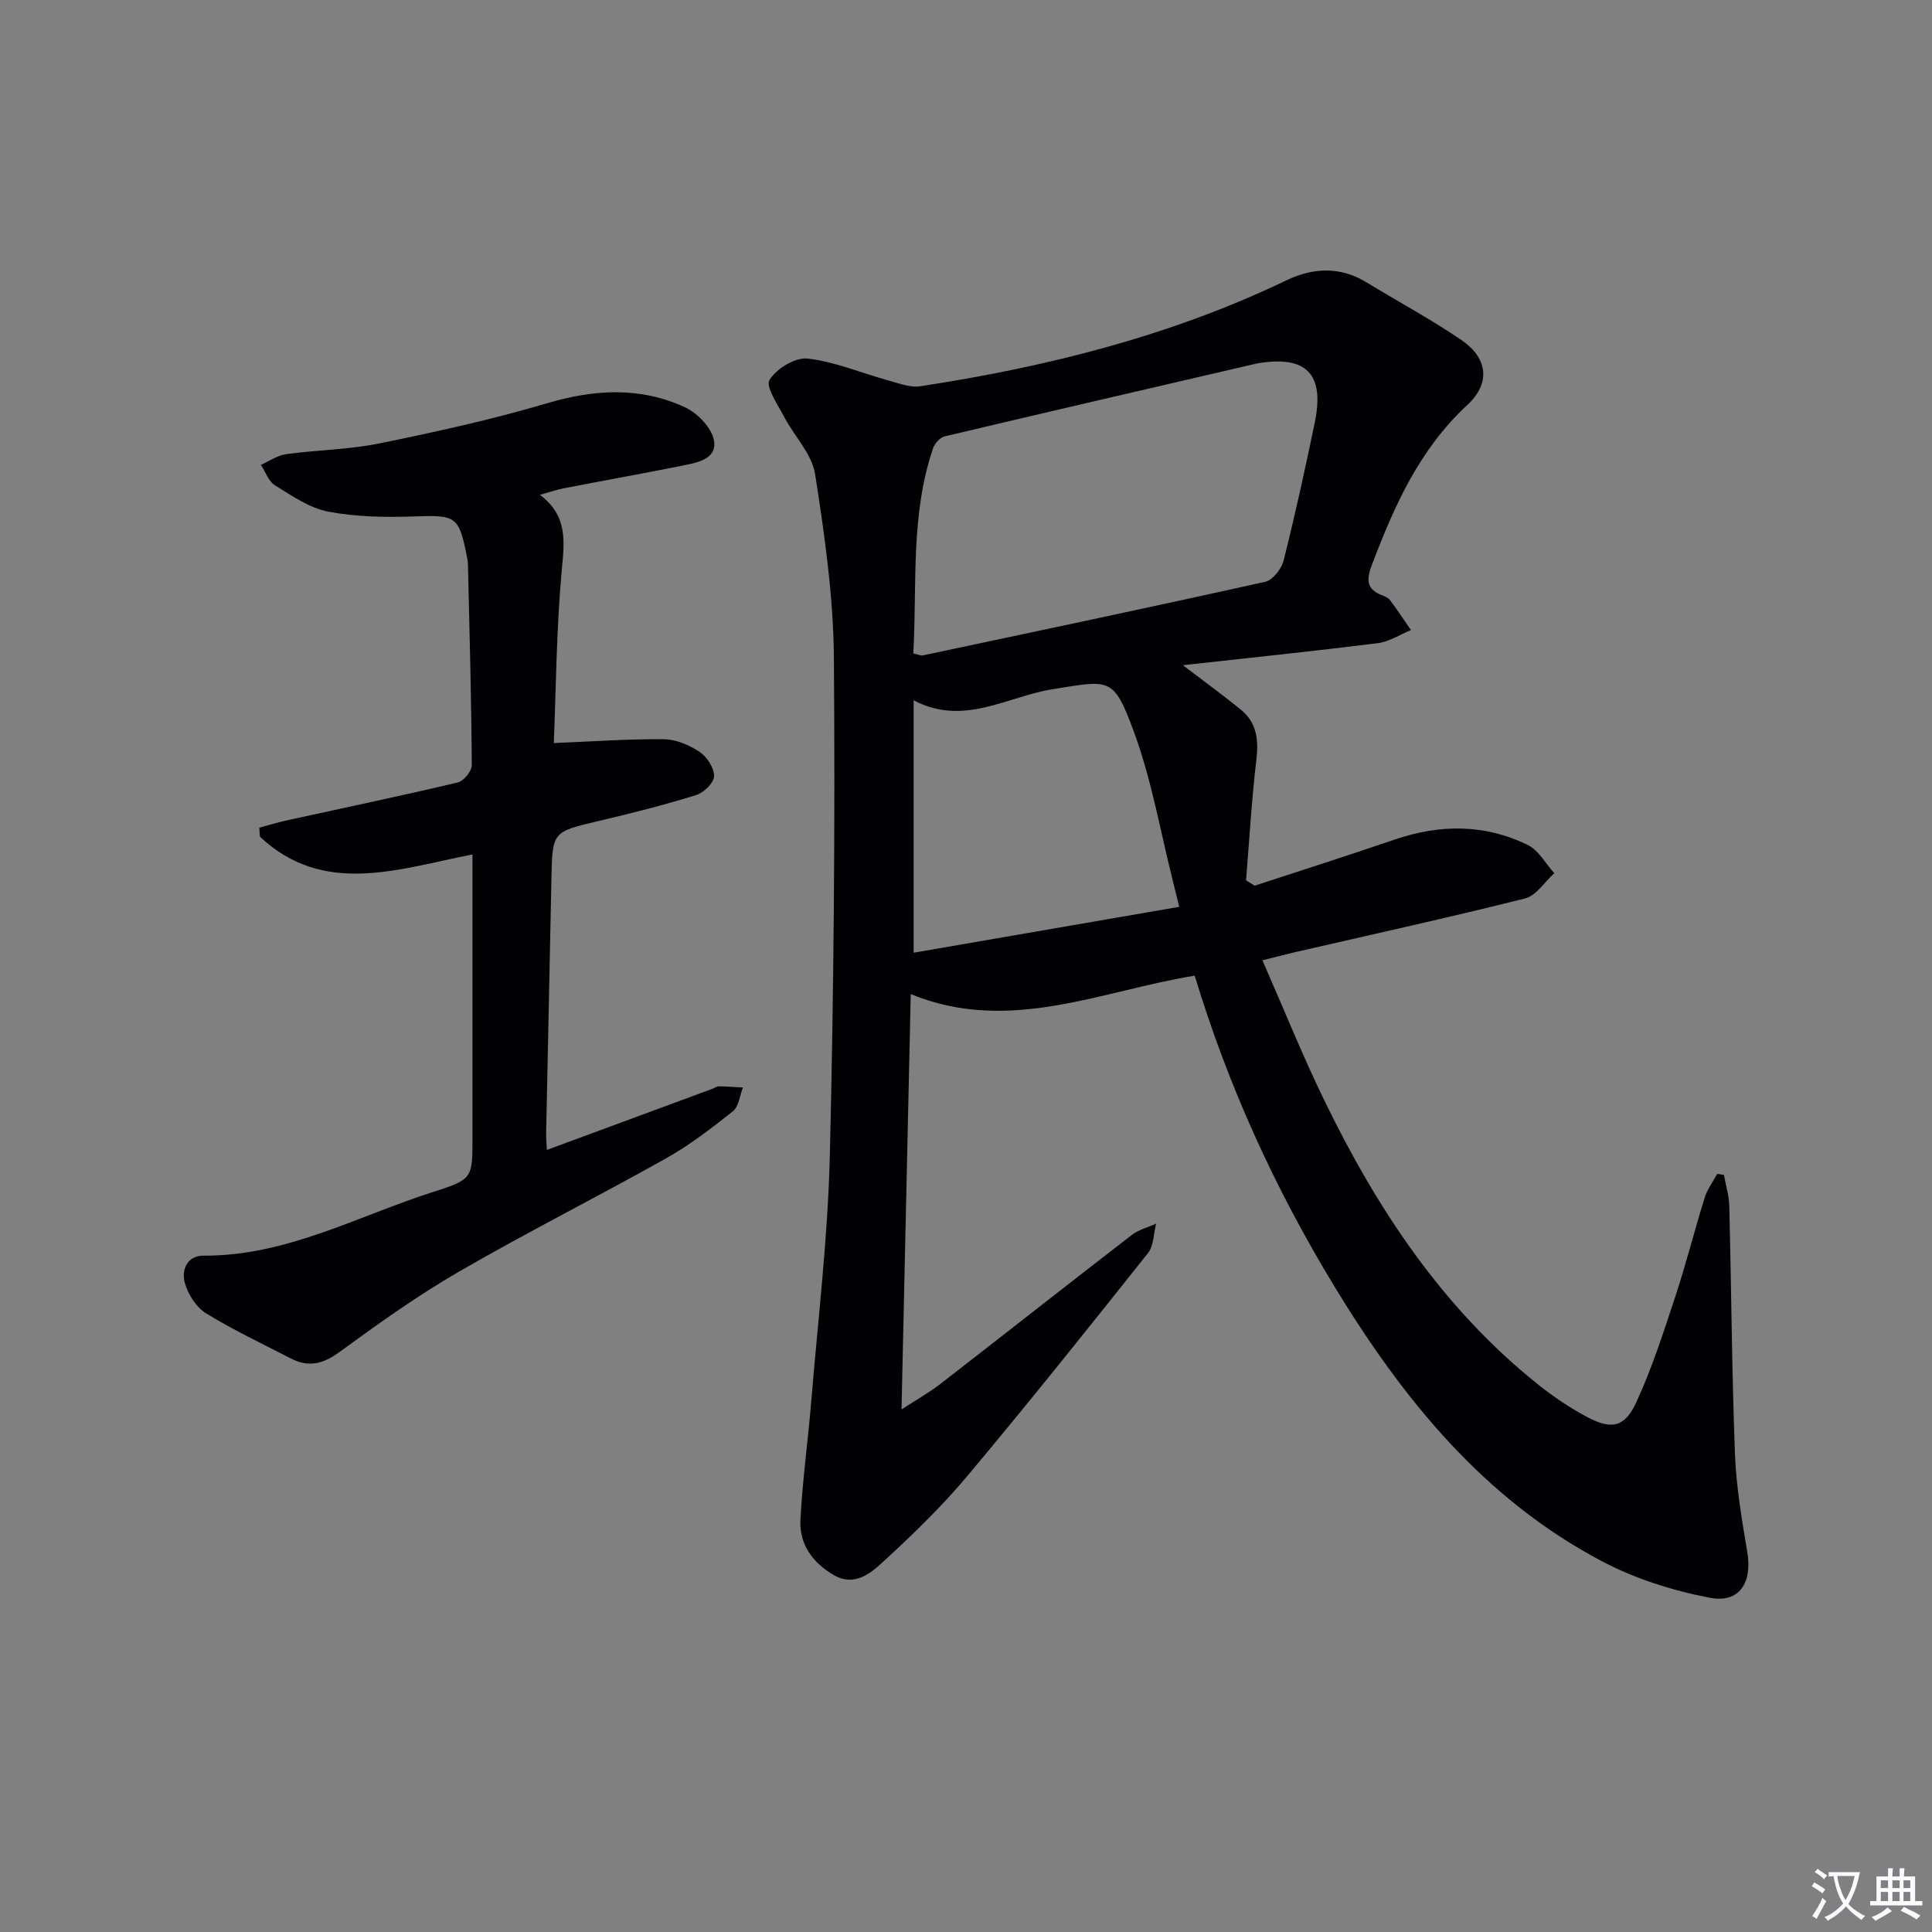
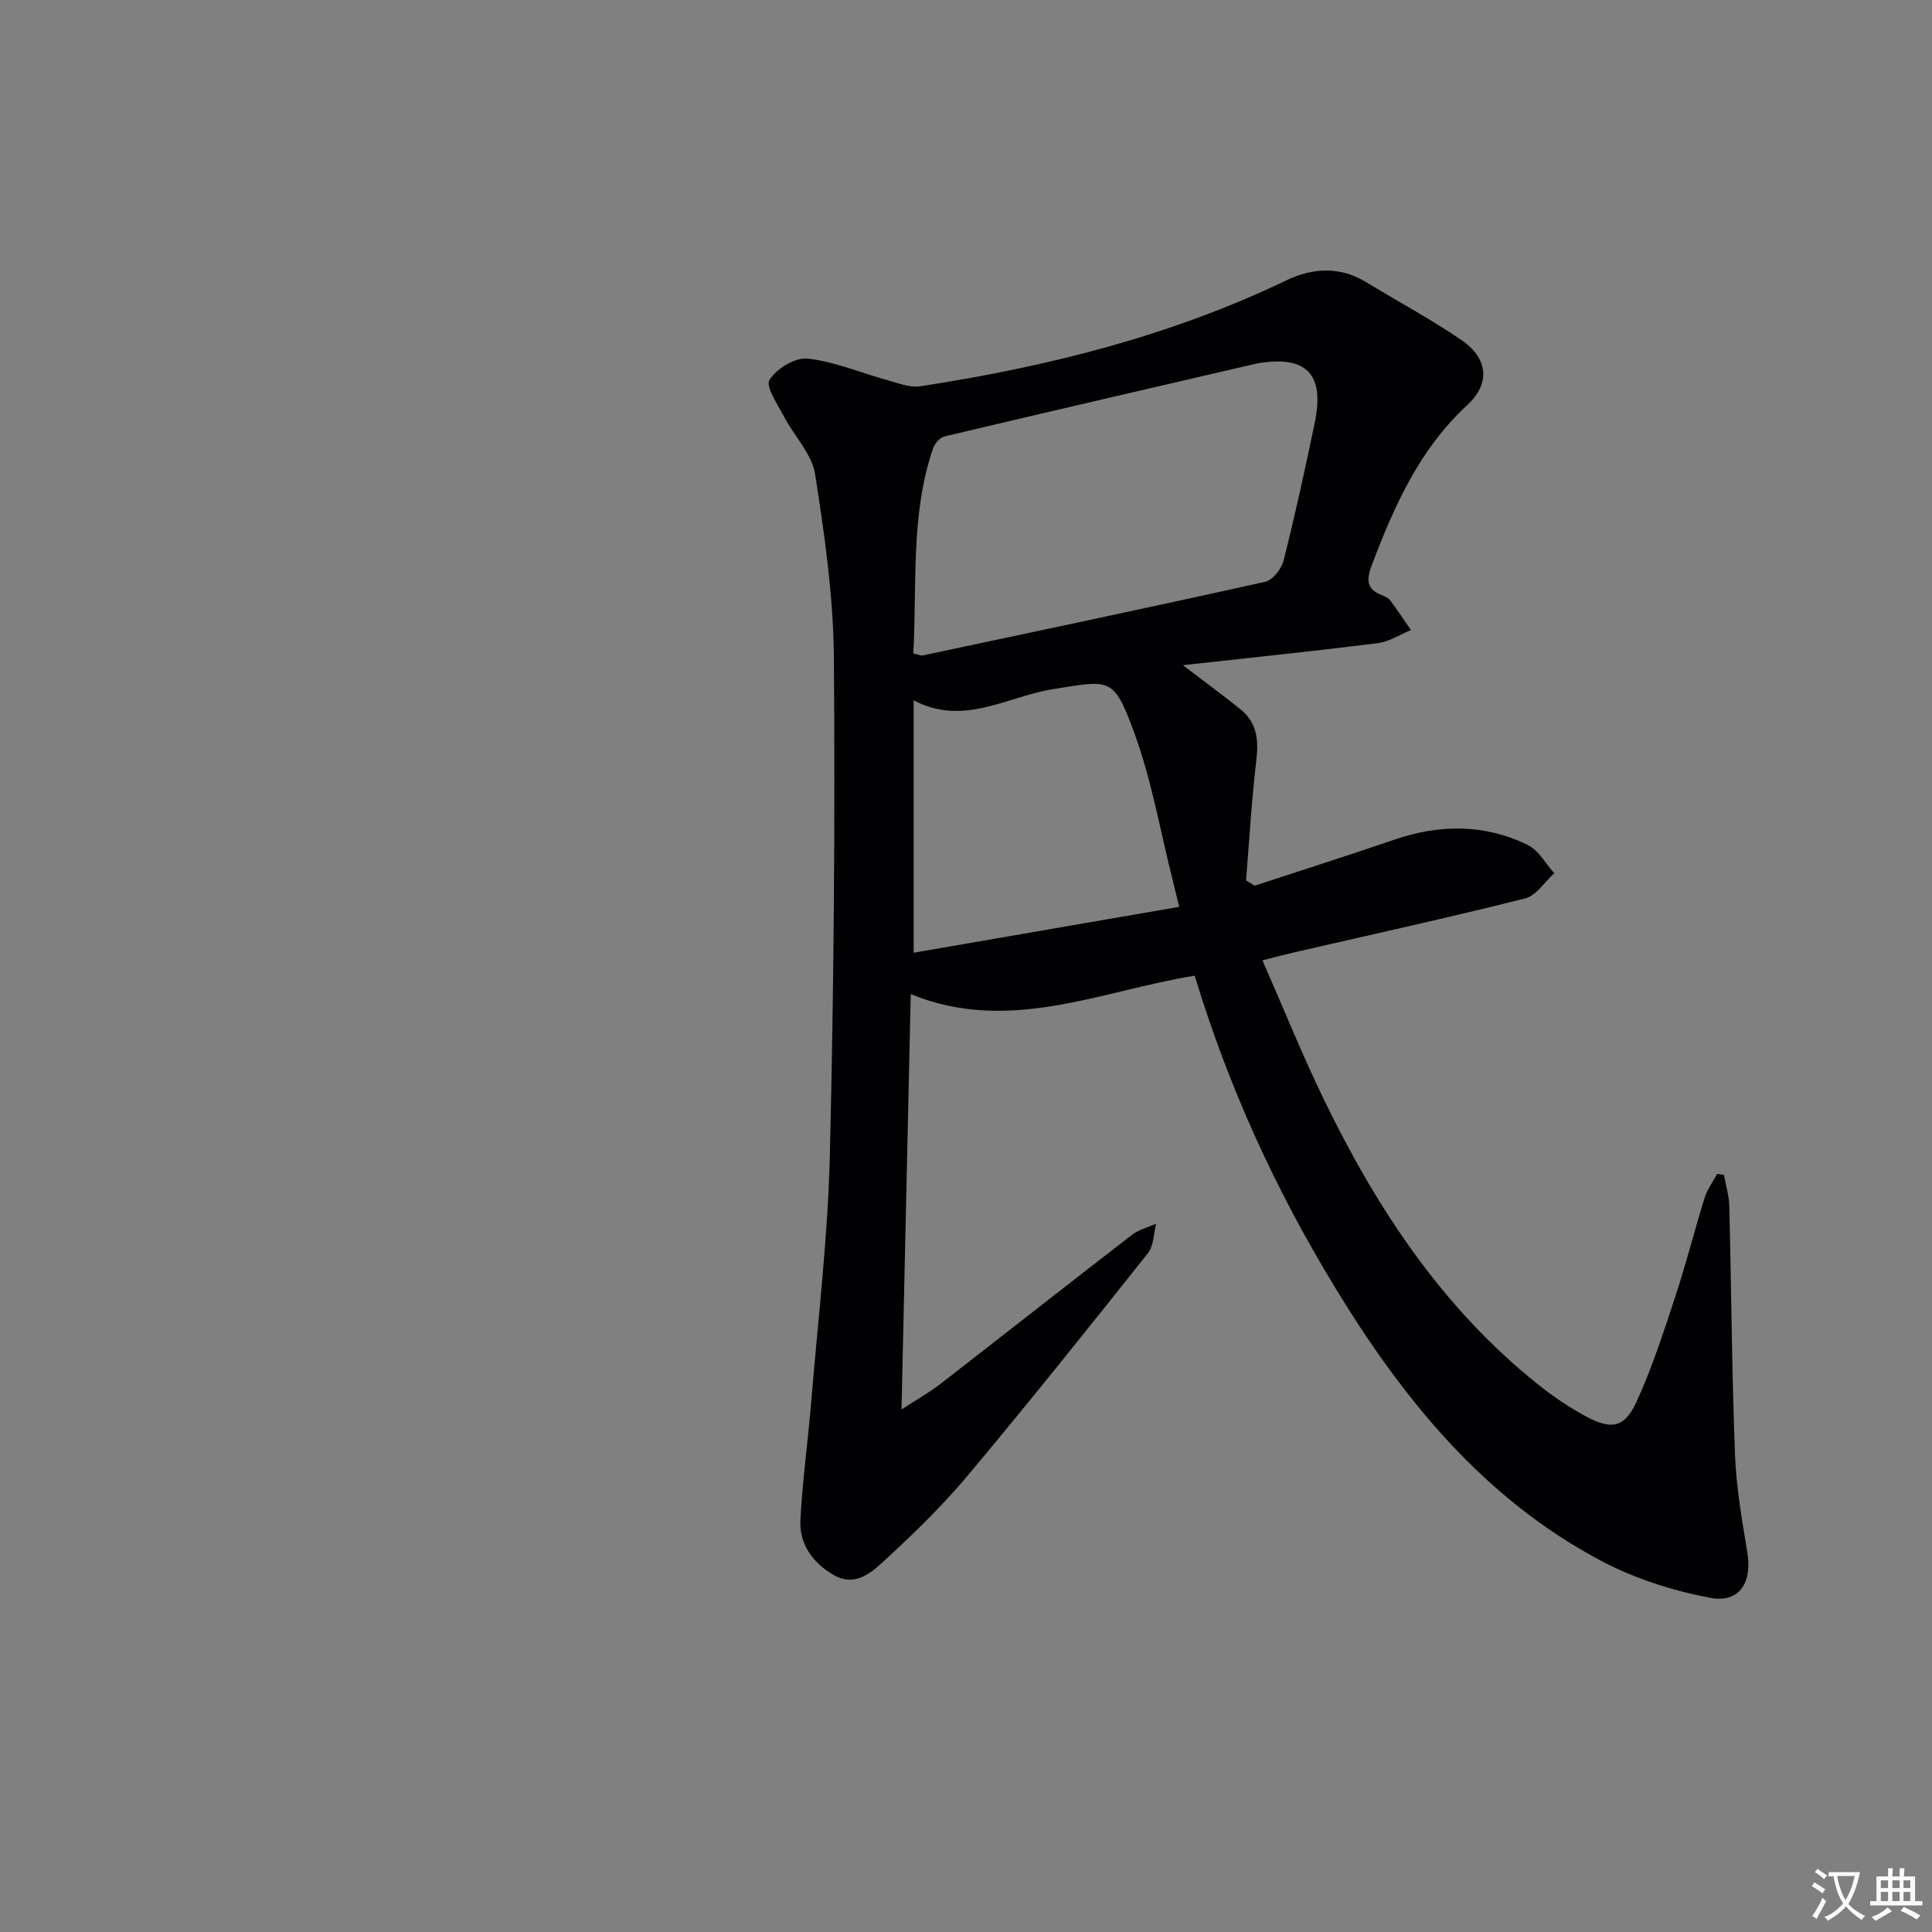
<svg xmlns="http://www.w3.org/2000/svg" enable-background="new 0 0 400 400" viewBox="0 0 400 400">
  <rect x="0" y="0" width="400" height="400" fill="#808080" stroke="none" />
  <path d="m377.9 391.2c-.2.3-.4.5-.6.8-.7-.6-1.4-1-2.2-1.5.2-.3.4-.5.5-.8.6.4 1.4.8 2.3 1.5zm-1.8 6.1c-.2-.2-.5-.4-.9-.6.4-.6.8-1.2 1.2-1.9s.7-1.3.9-1.9c.3.3.5.5.8.7-.7 1.3-1.4 2.6-2 3.7zm2.2-9c-.3.3-.5.5-.6.8-.6-.6-1.3-1.1-2-1.5.3-.3.5-.5.6-.7.6.5 1.3.9 2 1.4zm.3.2v-.9h2 4.5c-.3 1.3-.6 2.5-1 3.6s-.9 2.1-1.4 3c.4.5 1 1 1.6 1.4s1.2.8 1.9 1.1c-.3.2-.5.4-.8.8-.4-.3-1-.7-1.6-1.2s-1.2-1.1-1.6-1.6c-.5.6-1.1 1.1-1.7 1.6s-1.4.9-2.1 1.4c-.1-.3-.3-.5-.7-.8.6-.2 1.2-.5 1.9-1s1.4-1.1 2-1.8c-.5-.8-.9-1.6-1.2-2.5s-.6-2-.8-3.2c-.4.1-.7.1-1 .1zm2.5 2.7c.3 1 .7 1.7 1 2.2.3-.5.6-1.1 1-2s.6-1.9.9-3h-3.2-.4c.1.9.3 1.8.7 2.8z" fill="#fbfafc" />
  <path d="m396.5 388.5v1.5 3.6h1.5v.9c-.4 0-1 0-1.7 0h-7.9c-.5 0-.9 0-1.2 0v-.9h1.3v-3.5c0-.7 0-1.2 0-1.6h2.4c0-.8 0-1.4 0-1.7h1c0 .3-.1.8-.1 1.7h1.5c0-.8 0-1.4 0-1.7h1c0 .3-.1.9-.1 1.7zm-8.2 9.2c-.2-.3-.5-.5-.8-.8.8-.3 1.4-.6 1.9-.9s1-.7 1.4-1.1c.3.3.6.5.9.8-1.6 1-2.8 1.6-3.4 2zm2.6-6.8v-1.6h-1.5v1.6zm0 2.7v-1.9h-1.5v1.9zm2.4-2.7v-1.6h-1.5v1.6zm0 2.7v-1.9h-1.5v1.9zm.2 2 .7-.8c.4.2.9.5 1.6.8s1.3.7 1.8 1c-.3.3-.5.5-.8.8-.4-.3-1.5-1-3.3-1.8zm2-4.7v-1.6h-1.4v1.6zm0 2.7v-1.9h-1.4v1.9z" fill="#fbfafc" />
  <g fill="#010103">
    <path d="m244.9 137.72c4.91 3.74 8.52 6.37 11.98 9.18 3.32 2.7 3.73 6.25 3.24 10.38-.98 8.3-1.46 16.66-2.14 24.99.6.37 1.19.73 1.79 1.1 9.67-3.17 19.36-6.26 28.99-9.55 9.38-3.2 18.66-3.24 27.58 1.14 2.23 1.1 3.66 3.84 5.46 5.83-2 1.79-3.74 4.64-6.04 5.22-15.76 3.96-31.63 7.44-47.47 11.09-1.91.44-3.8.94-6.92 1.72 4.4 10.01 8.28 19.68 12.83 29.03 10.93 22.51 24.54 43.1 44.39 58.91 3.11 2.47 6.46 4.73 9.96 6.59 5.07 2.71 7.81 2.2 10.21-2.99 3.25-7.04 5.64-14.49 8.08-21.88 2.24-6.77 3.97-13.7 6.09-20.5.54-1.75 1.71-3.3 2.59-4.94.47.07.93.14 1.4.21.39 2.15 1.06 4.3 1.11 6.46.43 17.14.53 34.29 1.18 51.42.26 6.77 1.44 13.53 2.55 20.24 1.04 6.29-1.6 10.6-7.75 9.43-7.67-1.46-15.46-3.93-22.35-7.56-24.52-12.93-41.28-33.69-55.39-56.91-12.23-20.11-21.96-41.35-28.92-64.33-19.45 3.15-38.44 12.17-58.79 3.82-.63 28.56-1.26 56.65-1.91 85.99 3.34-2.17 5.75-3.51 7.9-5.17 13.29-10.3 26.5-20.71 39.81-30.98 1.42-1.09 3.32-1.55 5-2.31-.53 2.06-.48 4.58-1.69 6.1-12.33 15.51-24.69 30.99-37.42 46.17-5.31 6.33-11.31 12.13-17.41 17.73-2.65 2.44-5.98 5.24-10.27 2.72-4.35-2.55-7.11-6.38-6.85-11.39.41-8.12 1.55-16.2 2.22-24.31 1.4-17.05 3.46-34.09 3.87-51.17.83-34.29 1.1-68.61.84-102.92-.1-12.72-1.92-25.5-3.89-38.1-.66-4.21-4.34-7.91-6.45-11.94-1.31-2.51-3.85-6.2-2.99-7.59 1.43-2.32 5.32-4.69 7.89-4.41 5.59.62 10.98 2.95 16.49 4.46 2.25.62 4.68 1.6 6.85 1.27 26.21-4.01 51.74-10.39 75.79-21.93 5.54-2.66 11.17-2.91 16.66.46 6.52 3.99 13.29 7.6 19.58 11.91 5.5 3.76 6.06 8.96 1.2 13.45-9.89 9.15-15.11 20.87-19.74 33.08-1.14 3-1.21 5.04 2.1 6.3.61.23 1.31.55 1.68 1.05 1.5 2.01 2.88 4.1 4.3 6.16-2.28.93-4.5 2.41-6.86 2.71-13 1.63-26.04 2.98-40.36 4.56zm-55.81-2.43c1.25.29 1.6.48 1.89.42 23.67-5.02 47.35-10 70.97-15.26 1.56-.35 3.38-2.68 3.81-4.4 2.38-9.48 4.48-19.04 6.46-28.62 2.06-10-1.76-13.88-11.74-12.22-.33.05-.65.14-.97.21-21.32 4.95-42.65 9.88-63.94 14.93-.96.23-2.06 1.48-2.4 2.49-4.69 13.81-3.29 28.15-4.08 42.45zm55.06 52.46c-.63-2.54-.93-3.8-1.25-5.07-2.64-10.42-4.44-21.15-8.14-31.17-4.23-11.47-4.89-10.72-16.86-8.81-9.39 1.5-18.41 7.75-28.74 2.29v52.26c18.33-3.17 36.37-6.29 54.99-9.5z" />
-     <path d="m114.66 153.84c8.18-.33 15.5-.87 22.81-.79 2.5.03 5.26 1.21 7.39 2.63 1.52 1.02 3.02 3.33 2.98 5.04-.03 1.37-2.15 3.41-3.73 3.9-6.64 2.05-13.4 3.77-20.17 5.36-9.6 2.26-9.59 2.17-9.78 12.2-.34 17.47-.73 34.94-1.09 52.41-.02.98.08 1.97.15 3.49 11.59-4.28 22.92-8.46 34.24-12.64.47-.17.93-.53 1.39-.53 1.66.02 3.31.15 4.97.25-.67 1.68-.86 3.95-2.09 4.92-4.41 3.51-8.94 7-13.84 9.75-14.2 7.97-28.77 15.3-42.86 23.45-8.6 4.97-16.74 10.79-24.77 16.66-3.4 2.48-6.42 3.2-10.06 1.31-5.9-3.05-11.93-5.89-17.57-9.36-2.01-1.24-3.67-3.88-4.35-6.22-.78-2.71.44-5.72 3.86-5.7 17.19.1 31.99-8.25 47.72-13.25 8.07-2.57 7.96-2.89 7.96-11.26 0-17.49 0-34.98 0-52.48 0-1.81 0-3.61 0-6.08-15.43 3.03-30.82 8.72-44-3.67-.05-.62-.09-1.25-.14-1.87 1.9-.51 3.78-1.08 5.7-1.51 11.8-2.59 23.64-5.07 35.4-7.85 1.23-.29 2.91-2.36 2.9-3.6-.09-13.8-.47-27.61-.79-41.41-.01-.5-.07-1-.17-1.49-1.7-8.71-2.27-8.88-10.95-8.58-5.93.21-12.01.11-17.81-.99-3.89-.74-7.53-3.29-11.02-5.44-1.34-.83-1.98-2.8-2.93-4.25 1.73-.76 3.41-1.96 5.21-2.21 6.41-.88 12.97-.93 19.29-2.22 11.67-2.38 23.35-4.94 34.76-8.32 9.83-2.91 19.34-3.46 28.62.87 2.58 1.21 5.51 4.28 5.94 6.88.64 3.89-3.59 4.56-6.65 5.18-8.13 1.64-16.29 3.09-24.44 4.67-1.42.27-2.79.76-4.96 1.36 5.81 4.36 5.08 9.66 4.53 15.56-1.12 12.24-1.19 24.57-1.65 35.83z" />
  </g>
</svg>